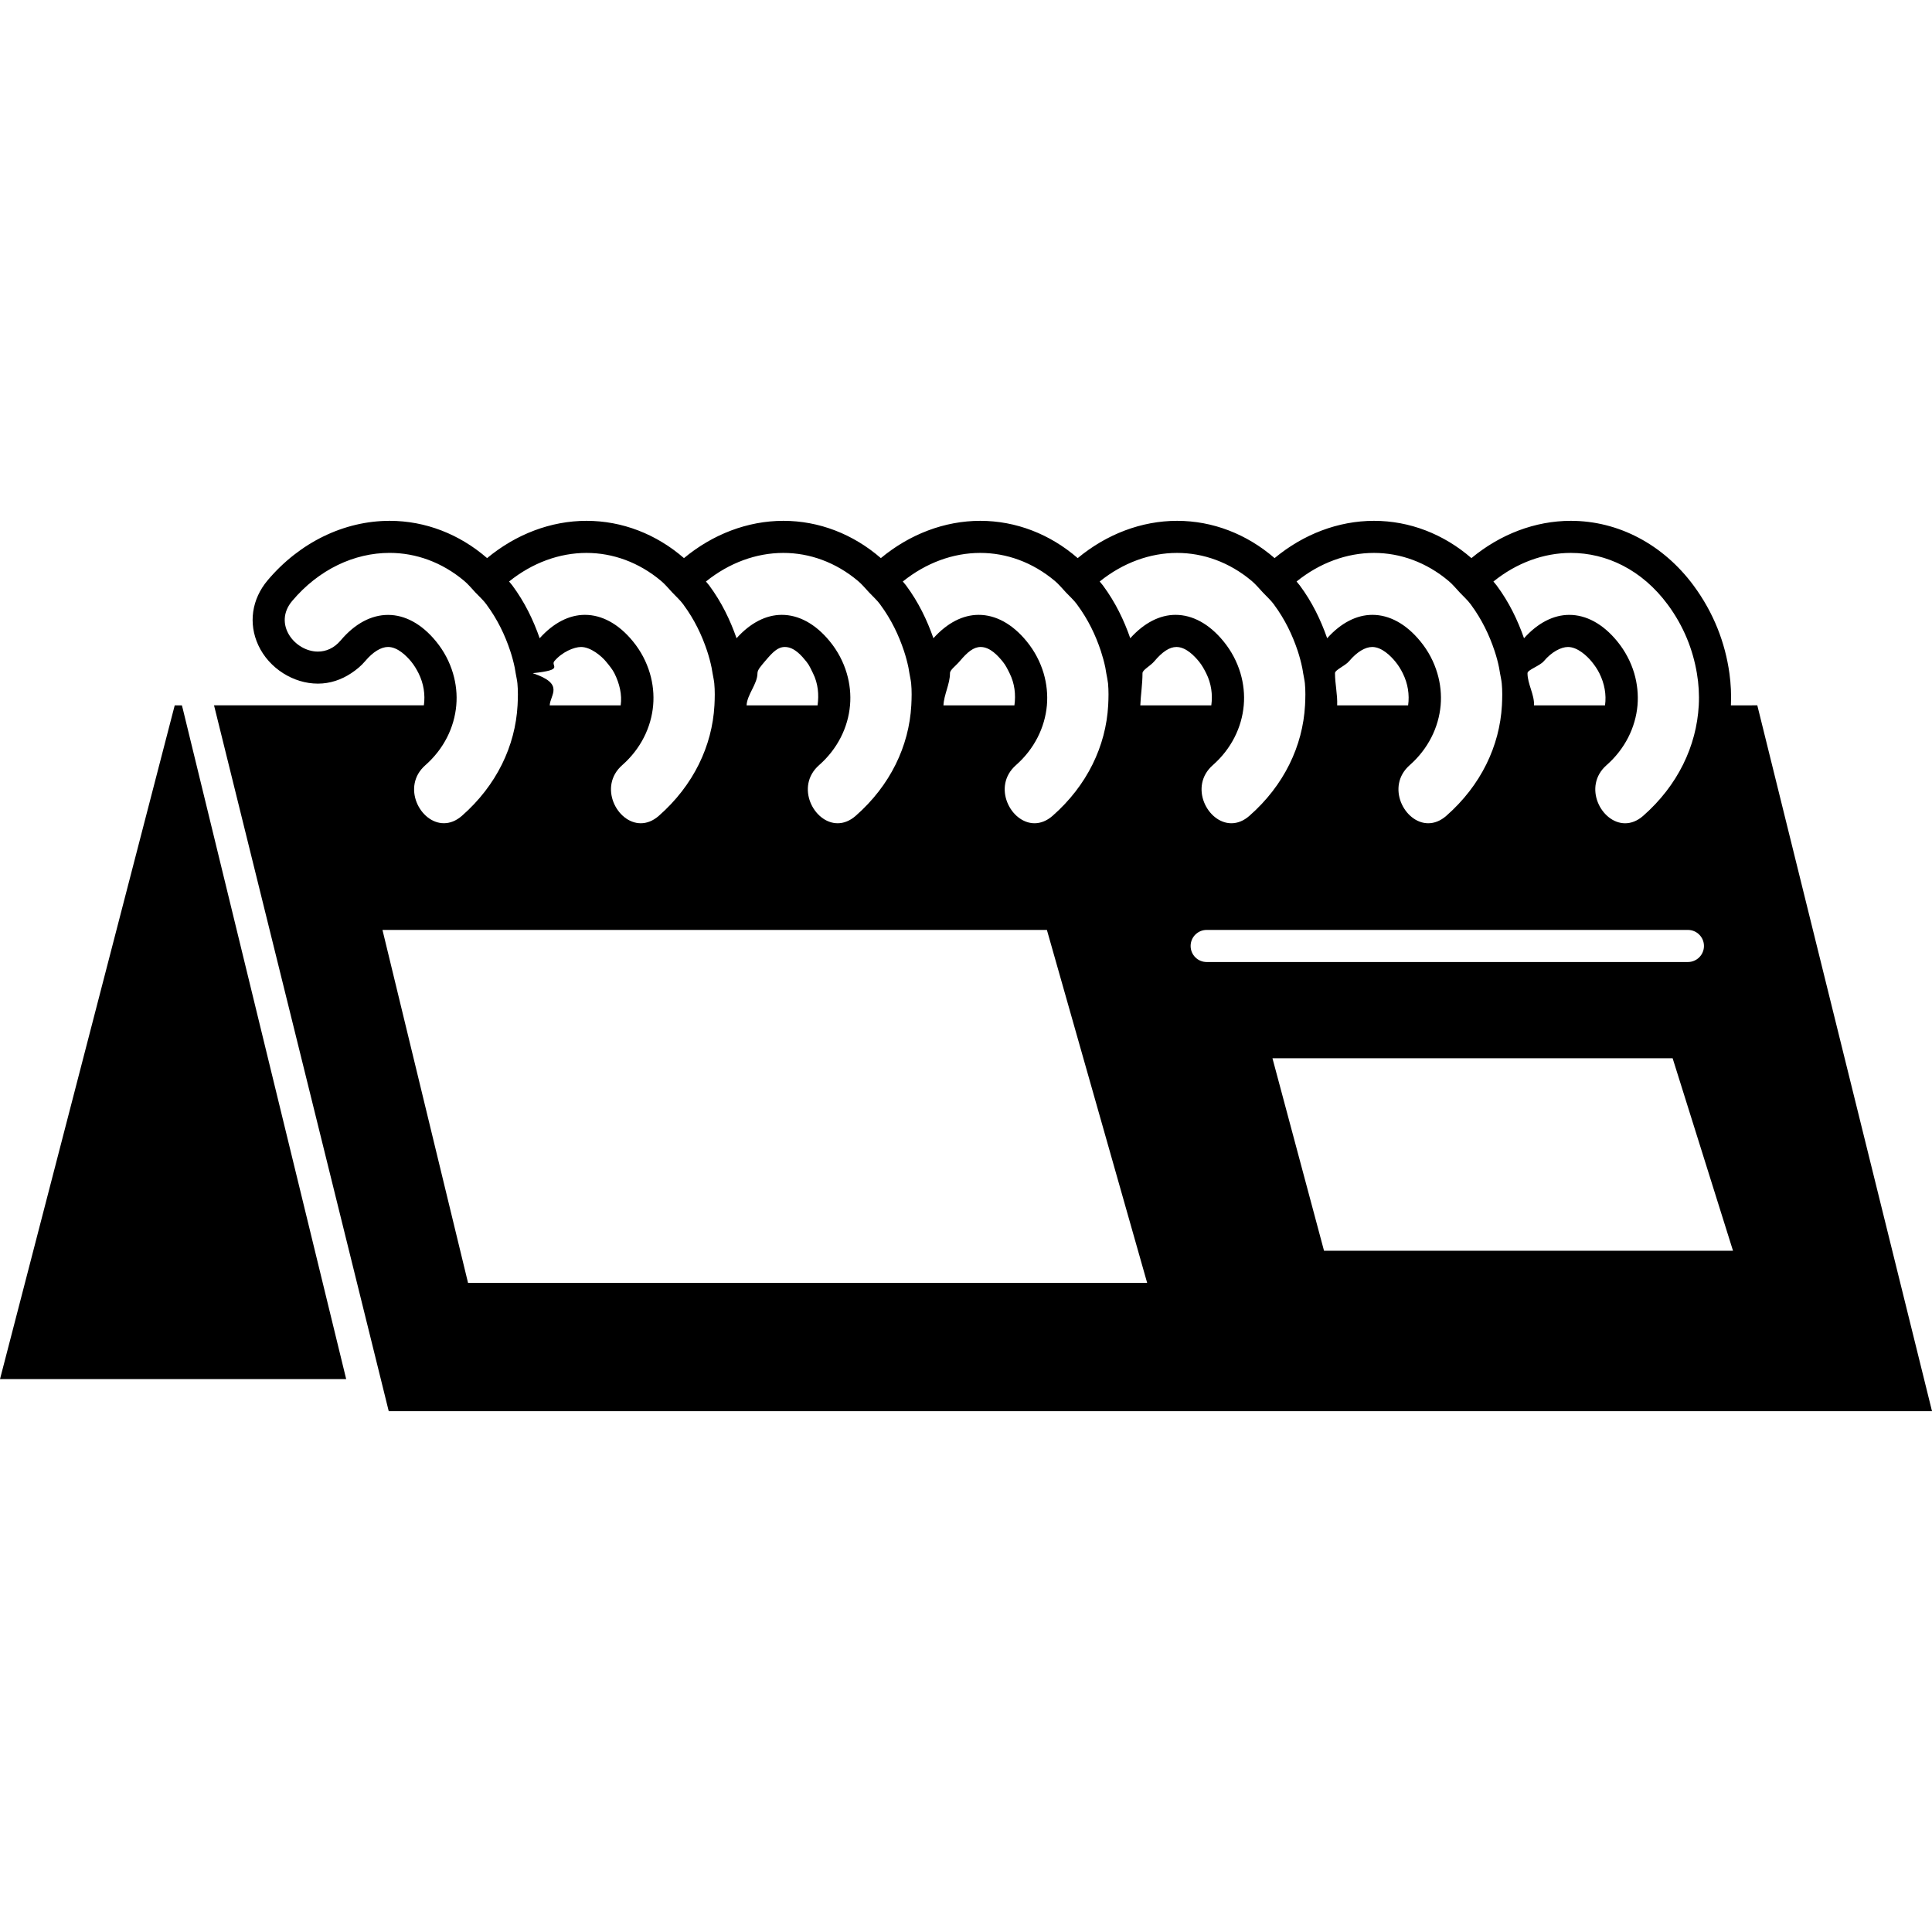
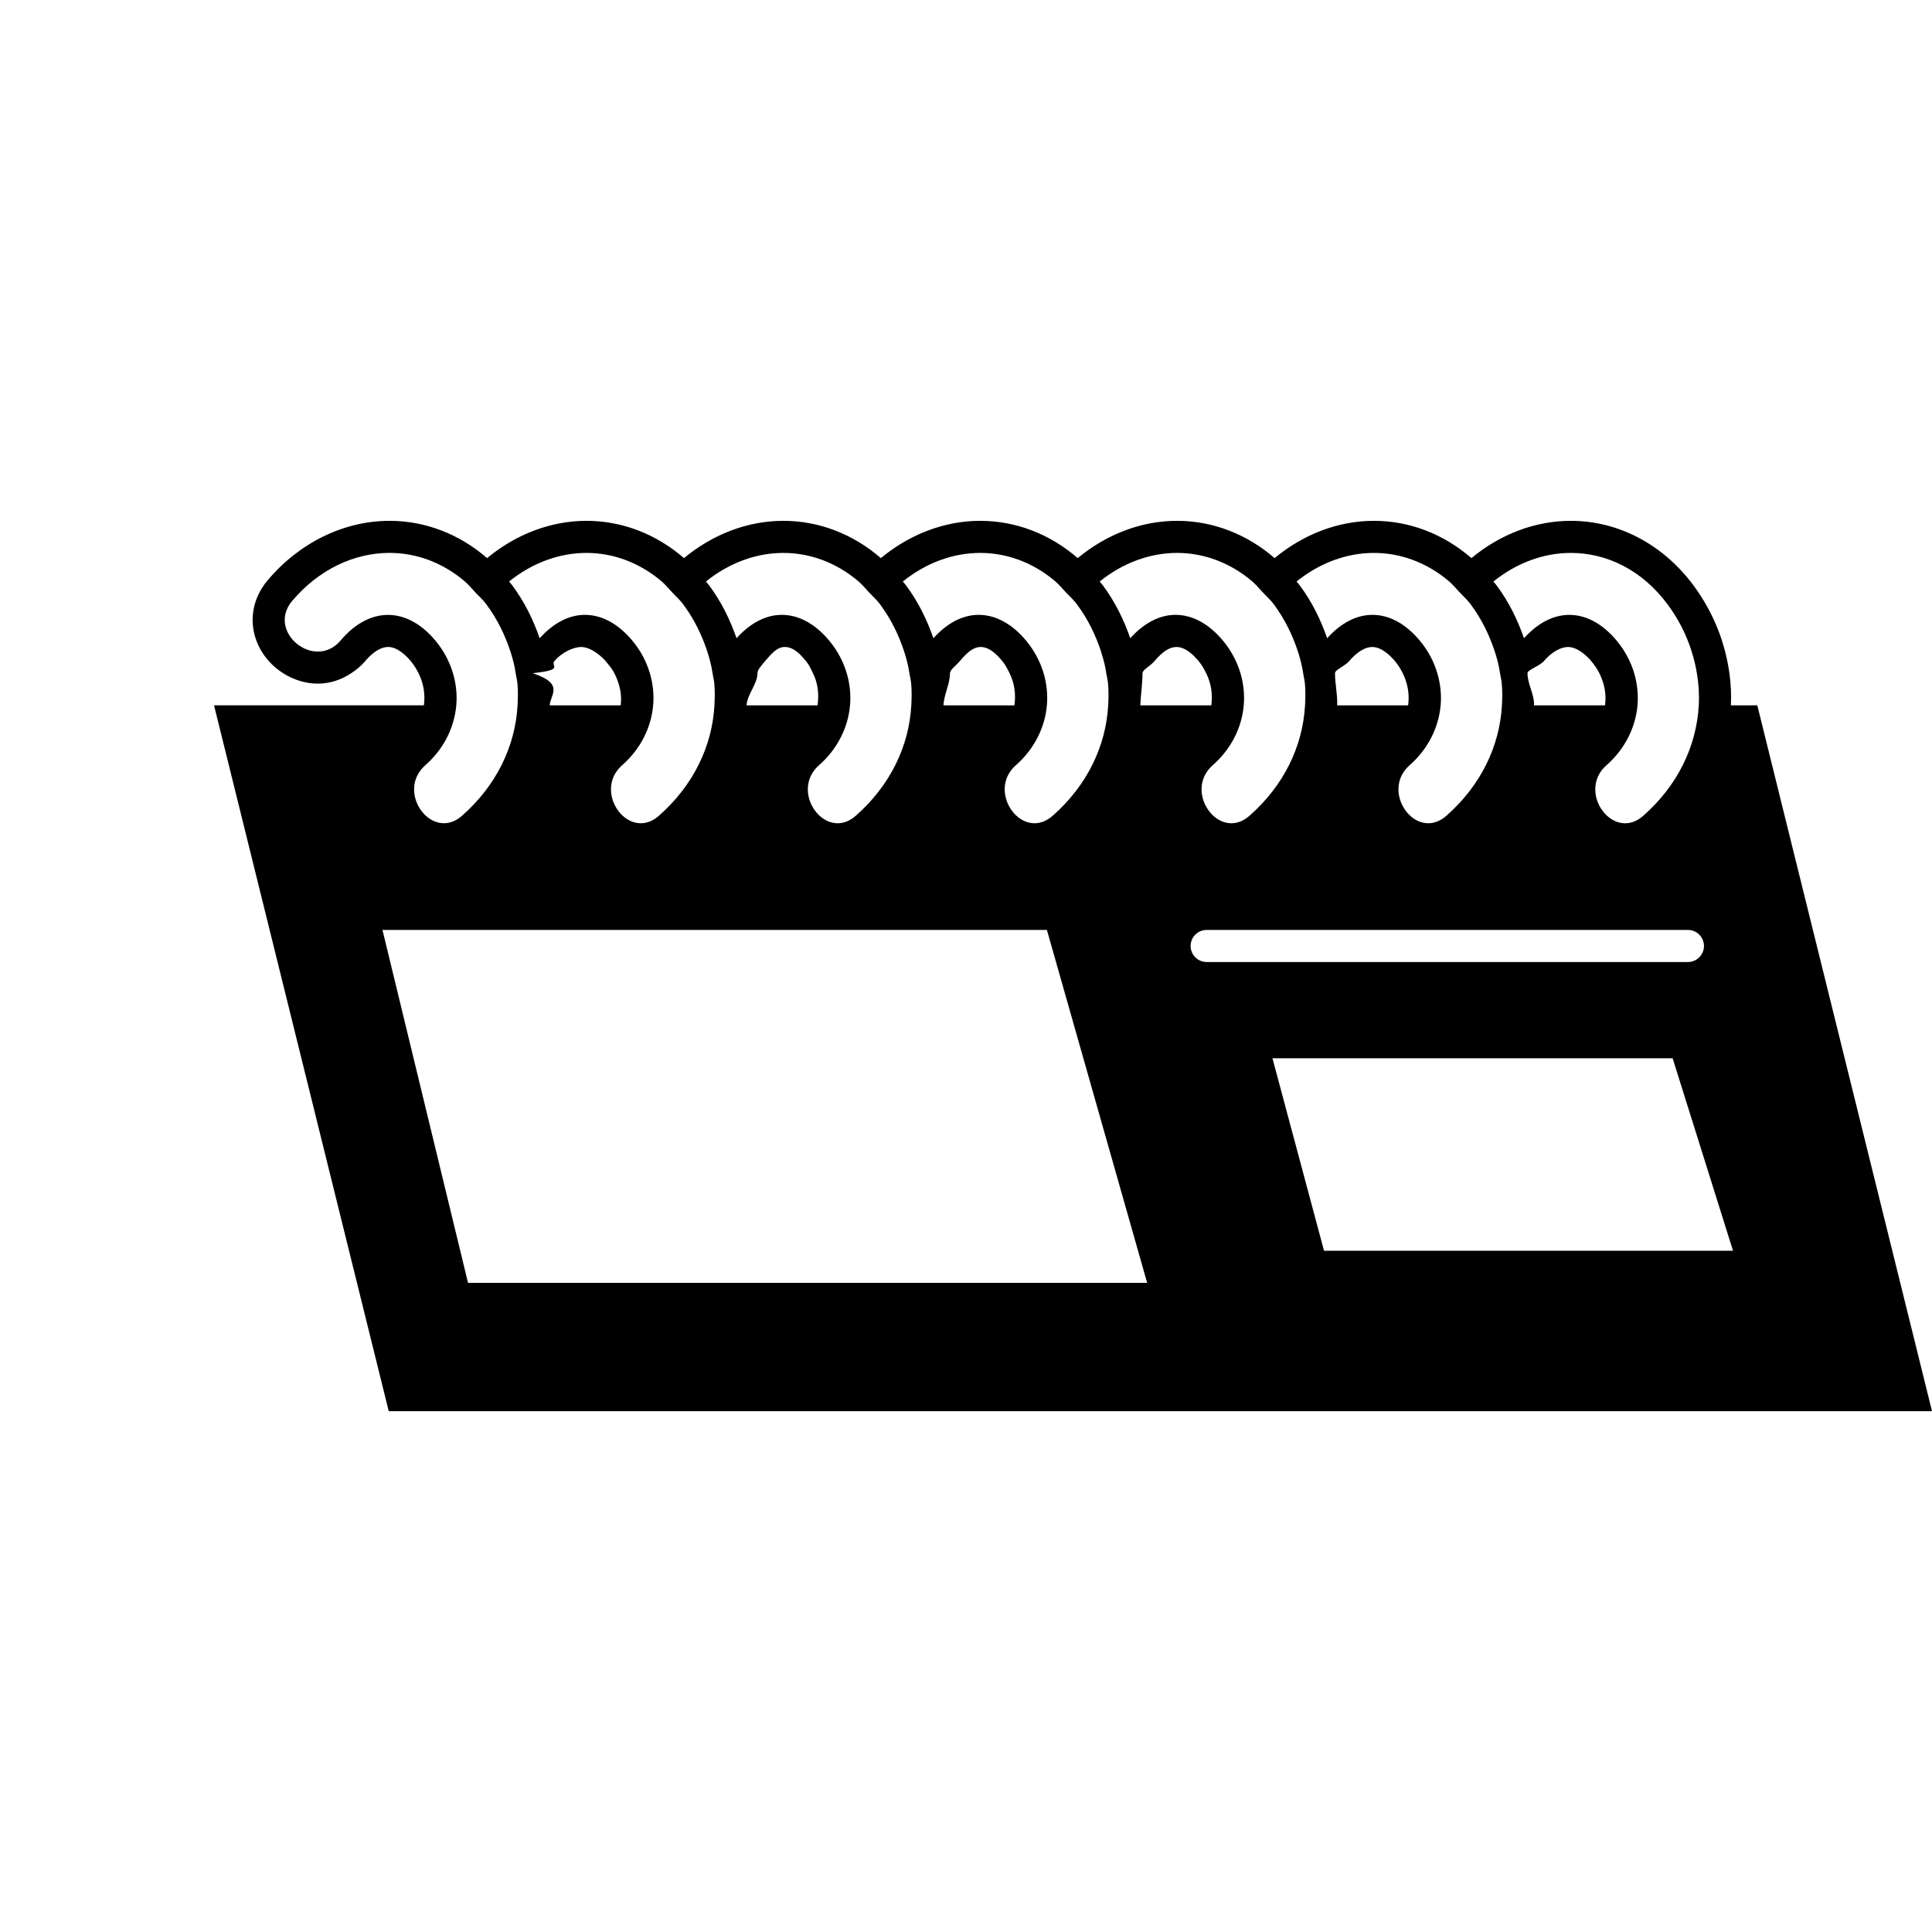
<svg xmlns="http://www.w3.org/2000/svg" version="1.1" id="Capa_1" x="0px" y="0px" width="375.469px" height="375.469px" viewBox="0 0 375.469 375.469" style="enable-background:new 0 0 375.469 375.469;" xml:space="preserve">
  <g>
    <g>
-       <polygon points="35.533,137.782 35.347,137.078 33.956,137.078 0,268.02 67.279,268.02   " />
      <path d="M340.505,137.078h-4.116c0.091-2.076,0-4.152-0.292-6.235c-0.816-5.891-3.033-11.728-6.967-17.053    c-5.912-7.989-14.602-12.571-23.851-12.571c-6.941,0-13.719,2.606-19.321,7.246c-5.37-4.665-11.995-7.246-18.938-7.246    c-6.941,0-13.719,2.606-19.314,7.246c-5.383-4.665-12.008-7.246-18.949-7.246s-13.713,2.606-19.314,7.246    c-5.371-4.665-12.002-7.246-18.943-7.246c-6.939,0-13.716,2.606-19.315,7.246c-5.376-4.665-12.005-7.246-18.943-7.246    c-6.941,0-13.719,2.606-19.318,7.246c-5.374-4.665-12.001-7.246-18.943-7.246c-6.938,0-13.716,2.606-19.318,7.246    c-5.374-4.665-12.001-7.246-18.94-7.246c-8.869,0-17.503,4.207-23.702,11.548c-3.105,3.678-3.785,8.4-1.821,12.632    c1.047,2.259,2.762,4.128,4.826,5.438c2.016,1.279,4.36,2.021,6.759,2.021c2.344,0,4.539-0.743,6.466-2.021    c0.987-0.654,1.915-1.403,2.719-2.356c1.498-1.778,3.075-2.749,4.445-2.749c1.878,0,3.617,1.781,4.491,2.841    c0.584,0.718,1.041,1.485,1.434,2.265c0.993,1.994,1.327,4.147,1.035,6.235H41.595l32.41,130.941l1.541,6.235h299.924    l-33.953-137.177h-1.011V137.078z M305.28,107.455c6.936,0,13.828,3.272,18.834,10.044c3.117,4.217,4.89,8.762,5.663,13.344    c0.353,2.083,0.48,4.159,0.365,6.235c-0.433,7.907-4.074,15.564-10.797,21.468c-1.163,1.023-2.368,1.452-3.513,1.452    c-4.665,0-8.306-7.17-3.617-11.289c3.593-3.164,5.639-7.329,6.022-11.637c0.176-2.076-0.043-4.189-0.64-6.235    c-0.651-2.183-1.741-4.296-3.312-6.217c-2.801-3.416-6.053-5.124-9.311-5.124c-3.051,0-6.095,1.543-8.793,4.545    c-1.235-3.532-2.898-7.002-5.315-10.257c-0.195-0.268-0.427-0.505-0.634-0.767C294.751,109.37,300.025,107.455,305.28,107.455z     M298.125,137.078c0.098-2.076-1.267-4.152-1.267-6.235c0-0.006,0-0.012,0-0.018c0-0.648,2.375-1.397,3.179-2.339    c1.498-1.777,3.325-2.749,4.688-2.749c1.876,0,3.739,1.781,4.604,2.844c0.591,0.716,1.108,1.482,1.498,2.262    c0.993,1.994,1.389,4.147,1.097,6.235H298.125z M267.021,107.455c5.104,0,10.163,1.808,14.48,5.431    c0.792,0.655,1.479,1.501,2.21,2.281c0.713,0.767,1.492,1.439,2.144,2.326c0.013,0.012,0.013,0.024,0.03,0.045    c2.107,2.862,3.551,5.886,4.573,8.958c0.359,1.081,0.651,2.159,0.871,3.246c0.073,0.365,0.121,0.728,0.188,1.096    c0.116,0.655,0.268,1.31,0.335,1.964c0.14,1.428,0.109,2.85,0.036,4.271c-0.438,7.907-4.079,15.564-10.802,21.468    c-1.157,1.022-2.375,1.452-3.52,1.452c-4.652,0-8.293-7.17-3.604-11.29c3.586-3.164,5.632-7.329,6.016-11.636    c0.177-2.076-0.036-4.189-0.646-6.235c-0.646-2.183-1.729-4.296-3.312-6.217c-2.801-3.416-6.053-5.124-9.304-5.124    c-3.051,0-6.096,1.543-8.793,4.545c-1.236-3.531-2.898-7.002-5.315-10.257c-0.201-0.271-0.433-0.505-0.634-0.768    C256.494,109.37,261.76,107.455,267.021,107.455z M259.867,137.078c0.092-2.076-0.42-4.152-0.42-6.235c0-0.006,0-0.012,0-0.018    c0-0.648,1.954-1.397,2.752-2.339c1.498-1.777,3.111-2.749,4.481-2.749c1.876,0,3.63,1.781,4.494,2.844    c0.591,0.716,1.06,1.482,1.443,2.262c0.992,1.994,1.333,4.147,1.041,6.235H259.867z M228.757,107.455    c5.103,0,10.169,1.808,14.486,5.431c0.785,0.655,1.479,1.501,2.21,2.281c0.719,0.767,1.485,1.439,2.144,2.326    c0.012,0.012,0.012,0.024,0.024,0.045c2.112,2.862,3.556,5.886,4.579,8.958c0.353,1.081,0.646,2.159,0.87,3.246    c0.079,0.365,0.128,0.728,0.189,1.096c0.109,0.655,0.268,1.31,0.335,1.964c0.14,1.428,0.104,2.85,0.03,4.271    c-0.438,7.907-4.08,15.564-10.803,21.468c-1.156,1.022-2.362,1.452-3.513,1.452c-4.658,0-8.3-7.17-3.611-11.29    c3.593-3.164,5.639-7.329,6.017-11.636c0.183-2.076-0.037-4.189-0.64-6.235c-0.651-2.183-1.735-4.296-3.312-6.217    c-2.795-3.416-6.053-5.124-9.311-5.124c-3.045,0-6.089,1.543-8.793,4.545c-1.229-3.531-2.898-7.002-5.31-10.257    c-0.201-0.271-0.426-0.505-0.633-0.768C218.235,109.37,223.502,107.455,228.757,107.455z M221.609,137.078    c0.091-2.076,0.426-4.152,0.426-6.235c0-0.006,0-0.012,0-0.018c0-0.648,1.534-1.392,2.326-2.339    c1.498-1.777,2.898-2.749,4.269-2.749c1.875,0,3.525,1.781,4.396,2.844c0.584,0.716,0.992,1.482,1.388,2.262    c0.993,1.994,1.285,4.147,0.993,6.235H221.609z M190.5,107.455c5.103,0,10.162,1.808,14.485,5.431    c0.786,0.655,1.474,1.501,2.204,2.281c0.719,0.767,1.492,1.434,2.144,2.326c0.013,0.012,0.013,0.024,0.024,0.045    c2.119,2.862,3.557,5.886,4.579,8.958c0.354,1.081,0.651,2.159,0.877,3.246c0.073,0.365,0.122,0.728,0.183,1.096    c0.116,0.655,0.268,1.31,0.341,1.964c0.134,1.428,0.104,2.85,0.03,4.271c-0.438,7.907-4.079,15.564-10.796,21.468    c-1.163,1.022-2.374,1.452-3.52,1.452c-4.658,0-8.299-7.17-3.61-11.29c3.586-3.164,5.632-7.329,6.016-11.636    c0.177-2.076-0.036-4.189-0.639-6.235c-0.652-2.183-1.736-4.296-3.312-6.217c-2.802-3.416-6.053-5.124-9.311-5.124    c-3.051,0-6.092,1.543-8.793,4.545c-1.233-3.531-2.898-7.002-5.312-10.257c-0.198-0.271-0.43-0.505-0.637-0.768    C179.98,109.37,185.244,107.455,190.5,107.455z M183.354,137.078c0.088-2.076,1.267-4.152,1.267-6.235c0-0.006,0-0.012,0-0.018    c0-0.648,1.111-1.392,1.909-2.339c1.495-1.777,2.686-2.749,4.053-2.749c1.875,0,3.419,1.781,4.289,2.844    c0.585,0.716,0.944,1.482,1.334,2.262c0.992,1.994,1.23,4.147,0.938,6.235H183.354z M152.241,107.455    c5.1,0,10.163,1.808,14.483,5.431c0.785,0.655,1.479,1.501,2.207,2.281c0.719,0.767,1.492,1.439,2.146,2.326    c0.012,0.012,0.012,0.024,0.024,0.045c2.113,2.862,3.553,5.886,4.576,8.958c0.356,1.081,0.648,2.159,0.874,3.246    c0.073,0.365,0.125,0.728,0.186,1.096c0.112,0.655,0.268,1.31,0.338,1.964c0.137,1.428,0.106,2.85,0.03,4.271    c-0.436,7.907-4.077,15.564-10.799,21.468c-1.16,1.022-2.369,1.452-3.516,1.452c-4.658,0-8.3-7.17-3.611-11.29    c3.593-3.164,5.639-7.329,6.017-11.636c0.183-2.076-0.037-4.189-0.64-6.235c-0.648-2.183-1.735-4.296-3.312-6.217    c-2.801-3.416-6.056-5.124-9.311-5.124c-3.047,0-6.092,1.543-8.79,4.545c-1.236-3.531-2.901-7.002-5.312-10.257    c-0.201-0.271-0.433-0.505-0.636-0.768C141.722,109.37,146.983,107.455,152.241,107.455z M145.095,137.078    c0.085-2.076,2.113-4.152,2.113-6.235c0-0.006,0-0.012,0-0.018c0-0.648,0.685-1.392,1.483-2.339    c1.498-1.777,2.475-2.749,3.842-2.749c1.875,0,3.318,1.781,4.183,2.844c0.588,0.716,0.892,1.482,1.285,2.262    c0.992,1.994,1.178,4.147,0.886,6.235H145.095z M113.979,107.455c5.1,0,10.163,1.808,14.486,5.431    c0.786,0.655,1.477,1.501,2.208,2.281c0.715,0.767,1.488,1.439,2.143,2.326c0.012,0.012,0.012,0.024,0.024,0.045    c2.116,2.862,3.556,5.886,4.579,8.958c0.353,1.081,0.648,2.159,0.871,3.246c0.076,0.365,0.125,0.728,0.189,1.096    c0.113,0.655,0.268,1.31,0.335,1.964c0.137,1.428,0.106,2.85,0.033,4.271c-0.438,7.907-4.08,15.564-10.802,21.468    c-1.157,1.022-2.369,1.452-3.516,1.452c-4.655,0-8.296-7.17-3.608-11.29c3.589-3.164,5.635-7.329,6.016-11.636    c0.18-2.076-0.037-4.189-0.643-6.235c-0.648-2.183-1.732-4.296-3.31-6.217c-2.801-3.416-6.056-5.124-9.31-5.124    c-3.051,0-6.092,1.543-8.793,4.545c-1.233-3.531-2.898-7.002-5.312-10.257c-0.198-0.271-0.43-0.505-0.637-0.768    C103.46,109.37,108.731,107.455,113.979,107.455z M103.561,130.843c0-0.006,0-0.012,0-0.018c6.235-0.648,3.379-1.392,4.177-2.339    c1.498-1.777,3.824-2.749,5.188-2.749c1.878,0,3.991,1.781,4.856,2.844c0.588,0.716,1.23,1.482,1.623,2.262    c0.992,1.994,1.516,4.147,1.221,6.235h-13.792C106.922,135.002,109.796,132.926,103.561,130.843z M82.66,148.715    c3.592-3.163,5.635-7.328,6.016-11.637c0.183-2.076-0.037-4.189-0.643-6.235c-0.648-2.183-1.732-4.296-3.31-6.217    c-2.801-3.416-6.056-5.124-9.31-5.124c-3.203,0-6.415,1.65-9.21,4.963c-1.291,1.528-2.868,2.165-4.42,2.165    c-4.5,0-8.766-5.376-5-9.84c5.194-6.156,12.09-9.34,18.938-9.34c5.1,0,10.163,1.808,14.483,5.431    c0.786,0.655,1.479,1.501,2.207,2.281c0.719,0.767,1.492,1.434,2.146,2.326c0.012,0.013,0.012,0.024,0.024,0.046    c2.113,2.862,3.553,5.885,4.576,8.957c0.356,1.081,0.648,2.152,0.874,3.246c0.073,0.366,0.125,0.728,0.186,1.096    c0.112,0.654,0.268,1.309,0.338,1.964c0.137,1.428,0.106,2.85,0.03,4.271c-0.435,7.907-4.077,15.563-10.799,21.467    c-1.16,1.023-2.369,1.452-3.517,1.452C81.613,160.004,77.971,152.834,82.66,148.715z M90.959,249.313L74.33,180.726h128.999h0.128    l19.485,68.588H90.959z M231.388,183.843c0-1.72,1.394-3.118,3.117-3.118h88.049h5.48c1.717,0,3.117,1.397,3.117,3.118    s-1.4,3.118-3.117,3.118h-7.094h-86.436C232.782,186.961,231.388,185.563,231.388,183.843z M306.388,243.078h-49.073    l-10.022-37.411h68.795h8.976l11.734,37.411H306.388z" />
    </g>
  </g>
  <g>
</g>
  <g>
</g>
  <g>
</g>
  <g>
</g>
  <g>
</g>
  <g>
</g>
  <g>
</g>
  <g>
</g>
  <g>
</g>
  <g>
</g>
  <g>
</g>
  <g>
</g>
  <g>
</g>
  <g>
</g>
  <g>
</g>
</svg>